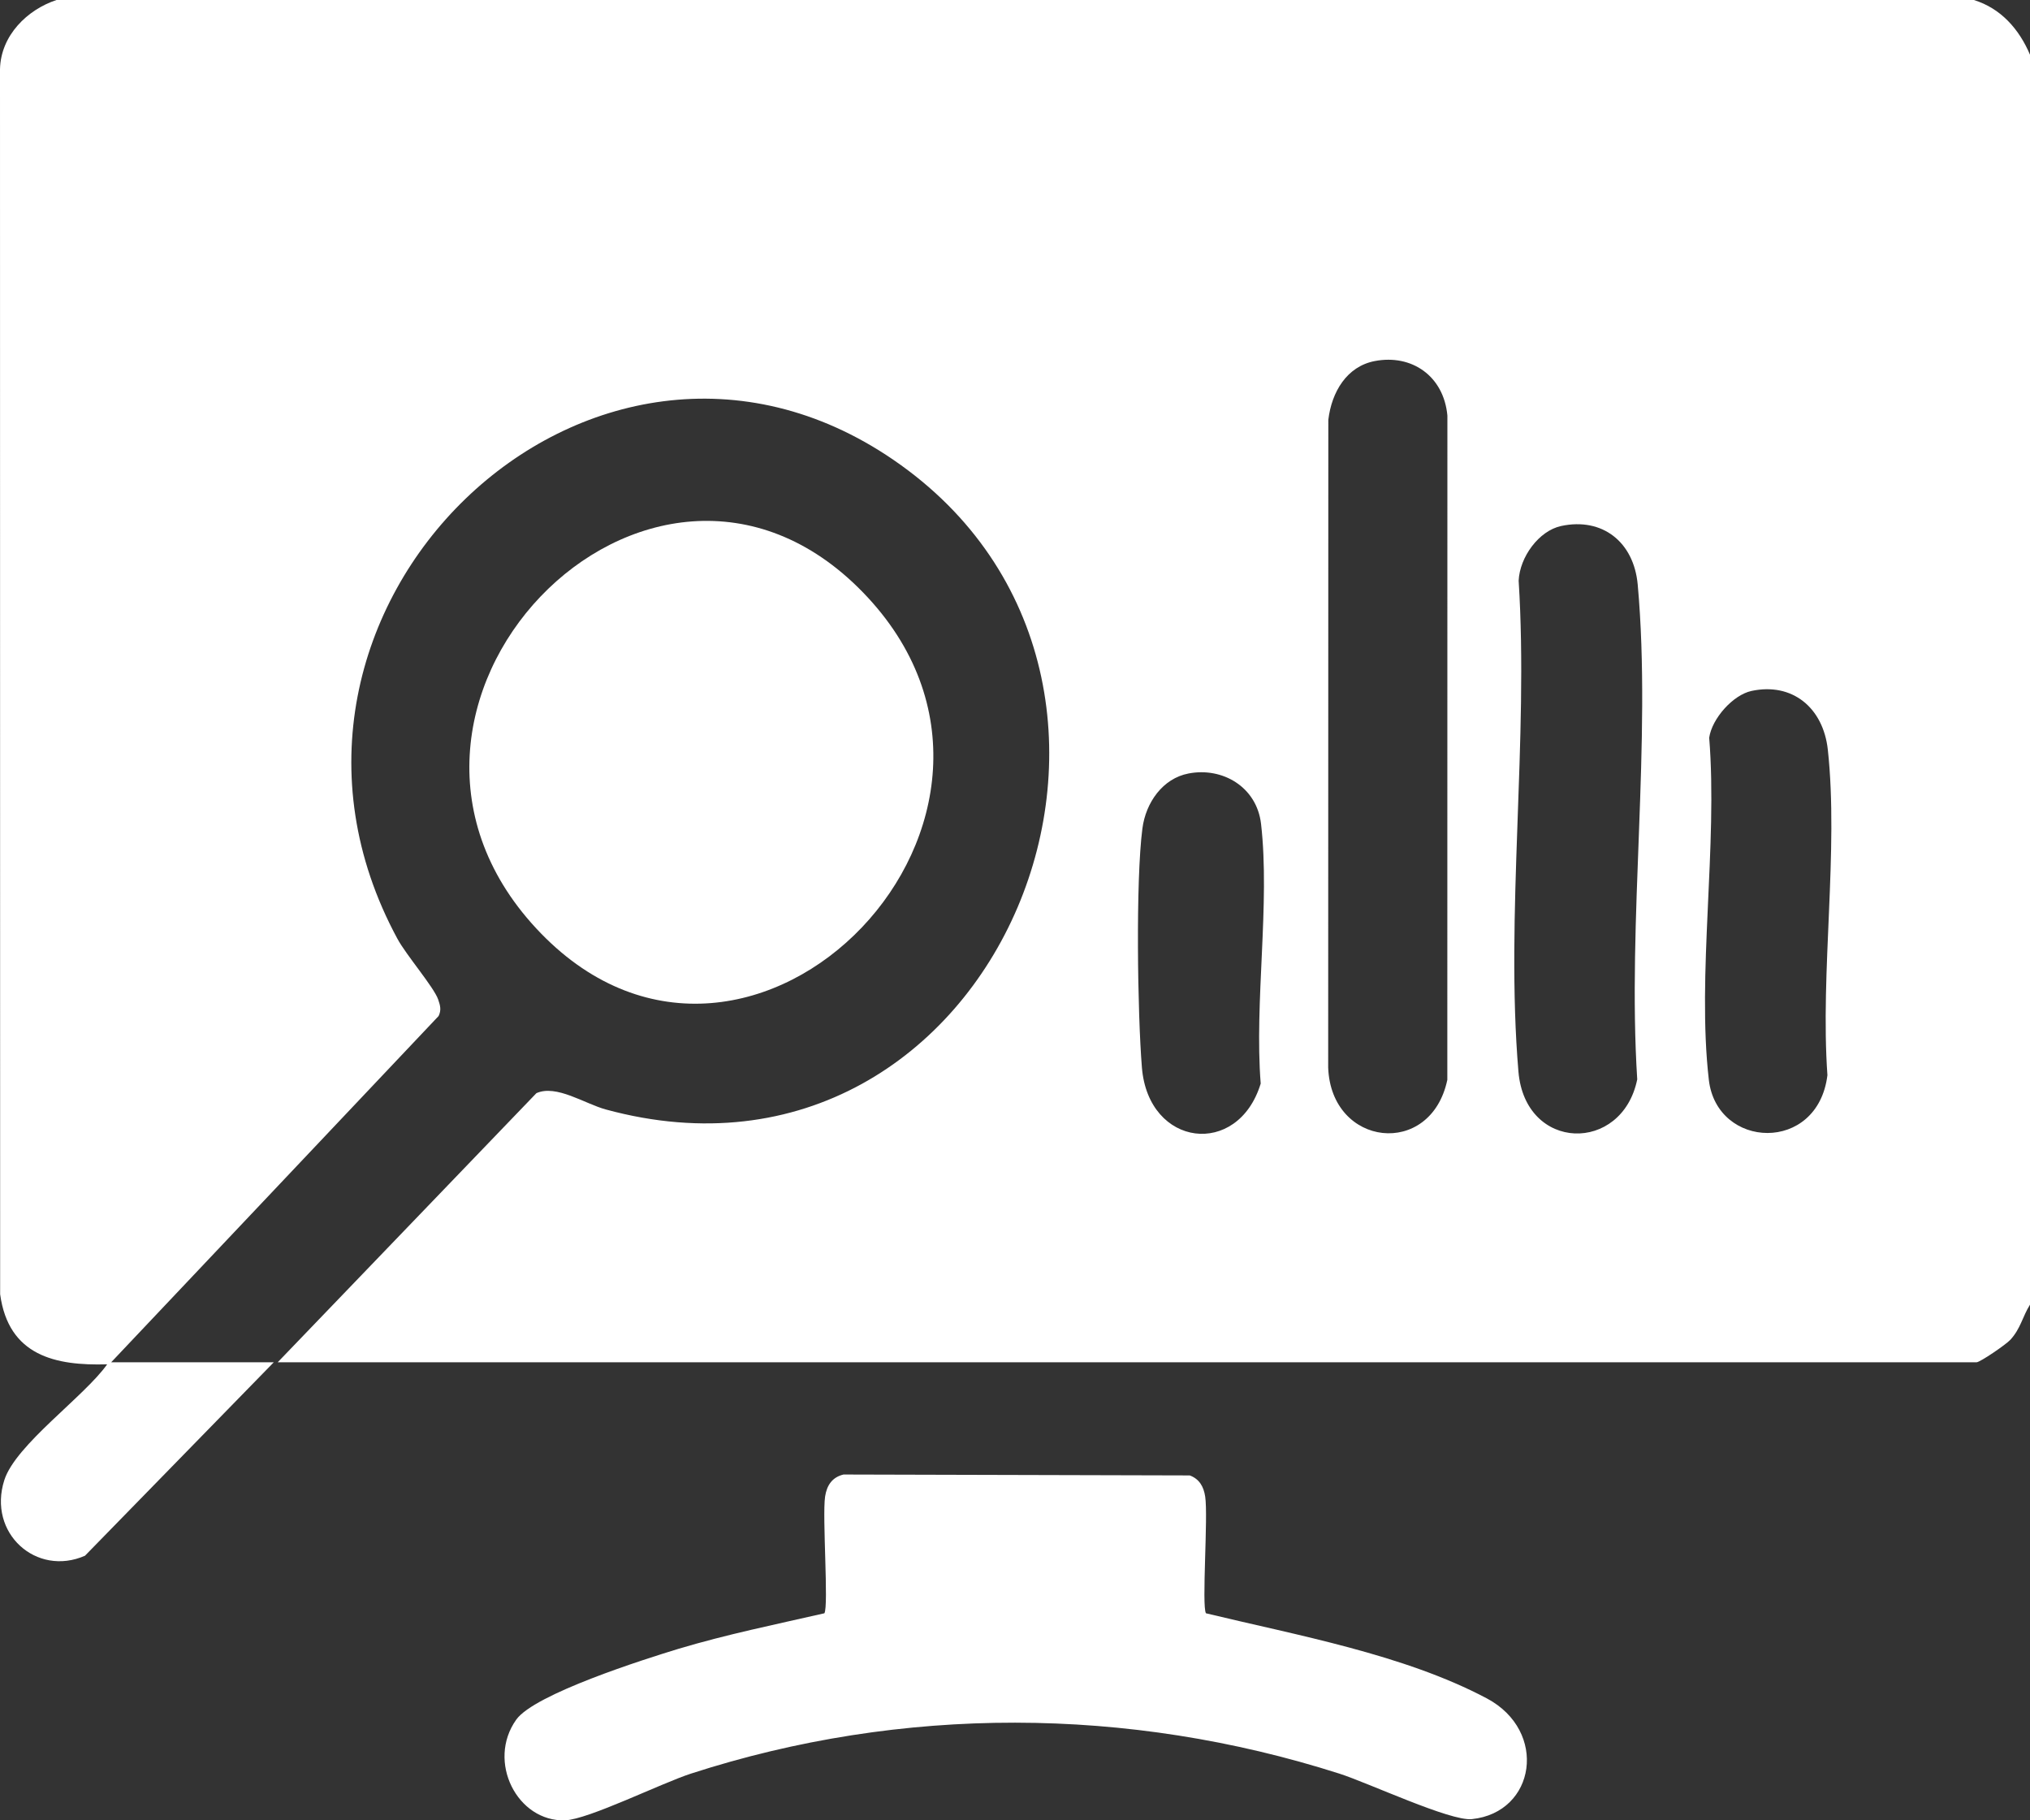
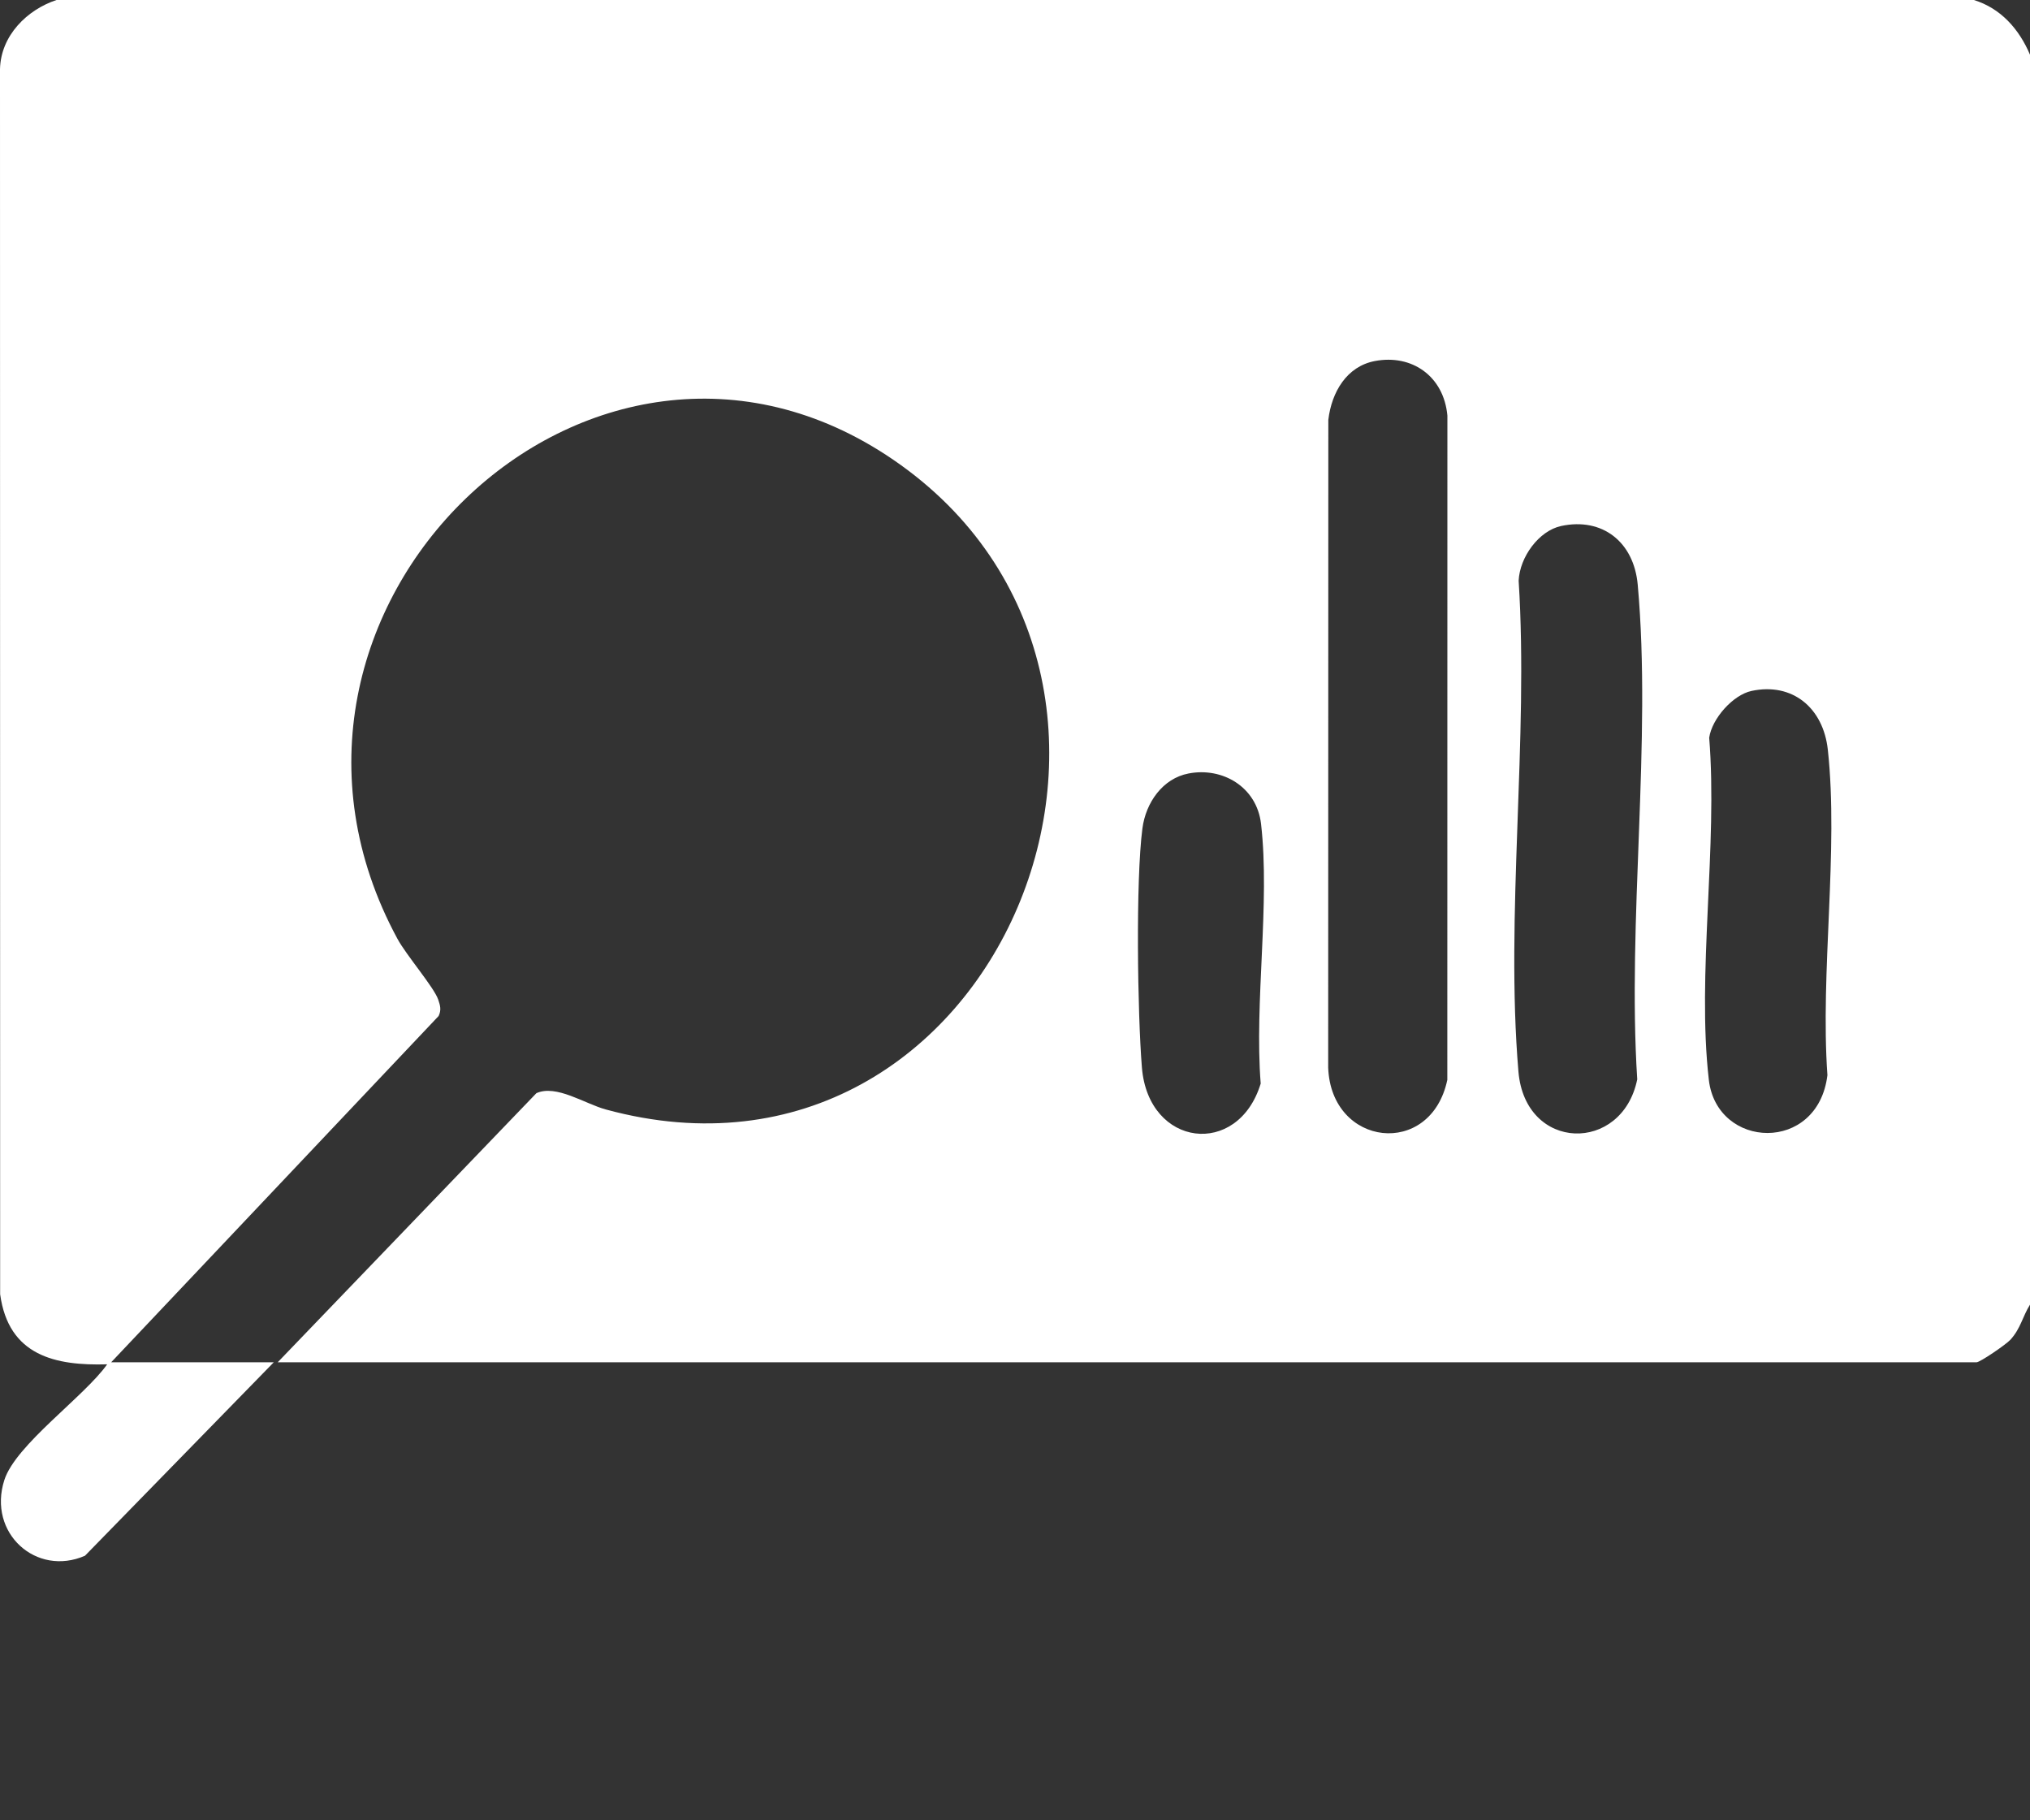
<svg xmlns="http://www.w3.org/2000/svg" width="29" height="26" viewBox="0 0 29 26" fill="none">
  <rect x="0" y="0" width="29" height="26" fill="#333333" stroke="none" />
  <g clip-path="url(#clip0_544_1688)">
    <path d="M29.001 0.784V18.633C28.892 18.807 28.868 18.974 28.72 19.136C28.657 19.205 28.286 19.458 28.236 19.458H3.967L7.663 15.614C7.947 15.486 8.353 15.765 8.655 15.847C14.258 17.373 17.366 9.719 12.763 6.568C8.445 3.612 3.143 8.726 5.677 13.408C5.803 13.642 6.199 14.1 6.26 14.277C6.289 14.362 6.307 14.425 6.266 14.512L1.588 19.458H3.911L1.214 22.221C0.52 22.525 -0.181 21.899 0.062 21.14C0.224 20.635 1.205 19.948 1.531 19.487C0.792 19.509 0.122 19.366 0.002 18.486L0 0.988C0.011 0.505 0.39 0.138 0.807 -0H28.198C28.581 0.118 28.844 0.413 29.001 0.784H29.001ZM19.64 5.157C19.24 5.233 19.023 5.599 18.976 5.997L18.974 15.248C19.015 16.382 20.439 16.547 20.676 15.424L20.677 5.936C20.625 5.37 20.167 5.056 19.64 5.157L19.64 5.157ZM22.302 7.513C21.983 7.582 21.711 7.956 21.695 8.294C21.839 10.556 21.503 13.075 21.692 15.307C21.79 16.453 23.173 16.477 23.389 15.417C23.245 13.149 23.598 10.584 23.396 8.351C23.341 7.74 22.89 7.387 22.302 7.513ZM25.021 9.869C24.757 9.926 24.457 10.262 24.417 10.537C24.541 12.072 24.239 13.927 24.412 15.424C24.527 16.417 25.969 16.477 26.106 15.357C26.002 13.887 26.268 12.149 26.112 10.71C26.047 10.108 25.604 9.744 25.021 9.869ZM16.979 11.048C16.611 11.118 16.368 11.463 16.32 11.834C16.223 12.576 16.25 14.473 16.313 15.248C16.406 16.387 17.685 16.541 18.01 15.477C17.918 14.311 18.146 12.905 18.015 11.768C17.954 11.239 17.463 10.954 16.979 11.048Z" fill="white" />
-     <path d="M17.228 23.043C18.518 23.355 20.056 23.63 21.241 24.259C22.118 24.726 21.939 25.888 21.027 25.983C20.72 26.016 19.547 25.465 19.133 25.333C16.116 24.37 12.888 24.356 9.871 25.333C9.445 25.471 8.408 25.987 8.073 26C7.39 26.024 6.949 25.16 7.375 24.562C7.636 24.196 9.205 23.699 9.688 23.552C10.377 23.345 11.077 23.203 11.777 23.043C11.84 22.941 11.745 21.662 11.787 21.376C11.812 21.212 11.891 21.099 12.05 21.061L16.997 21.074C17.133 21.125 17.195 21.232 17.217 21.376C17.261 21.661 17.165 22.941 17.228 23.043V23.043Z" fill="white" />
-     <path d="M12.329 8.462C15.392 11.619 10.754 16.441 7.73 13.334C4.626 10.142 9.277 5.317 12.329 8.462Z" fill="white" />
  </g>
  <defs>
    <clipPath id="clip0_544_1688">
      <rect width="29" height="26" fill="white" transform="translate(0 -0)" />
    </clipPath>
  </defs>
</svg>